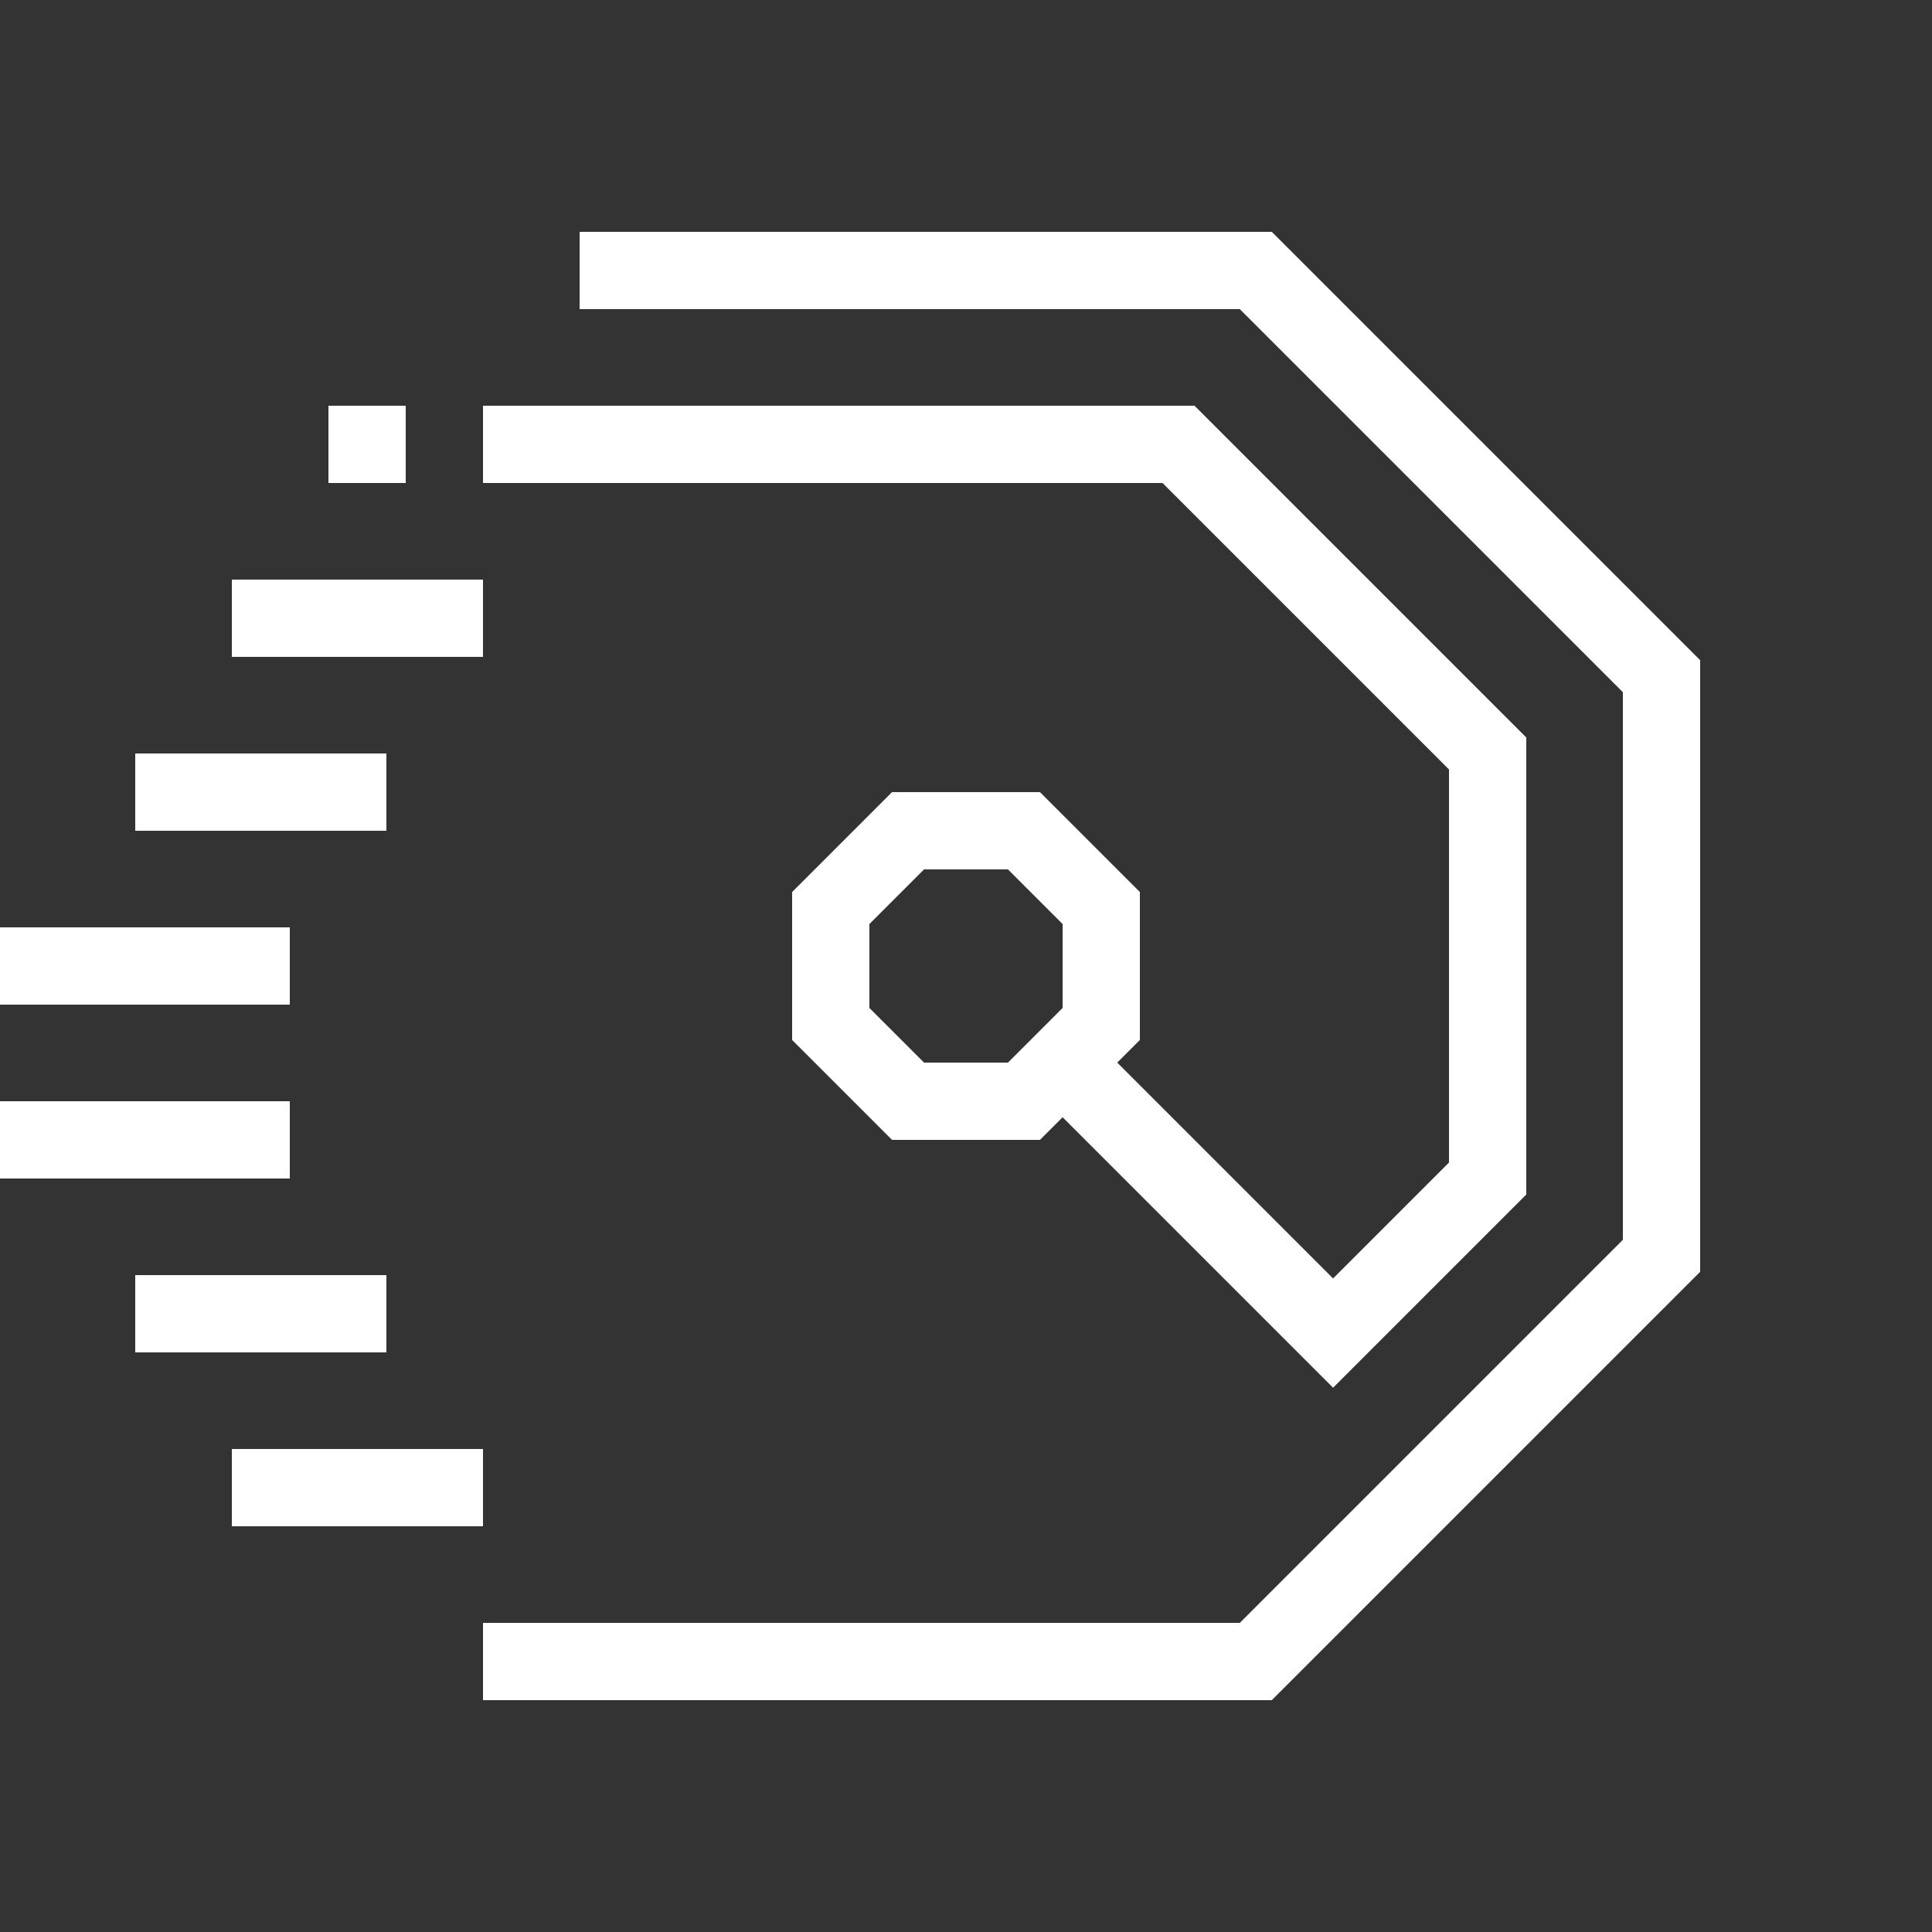
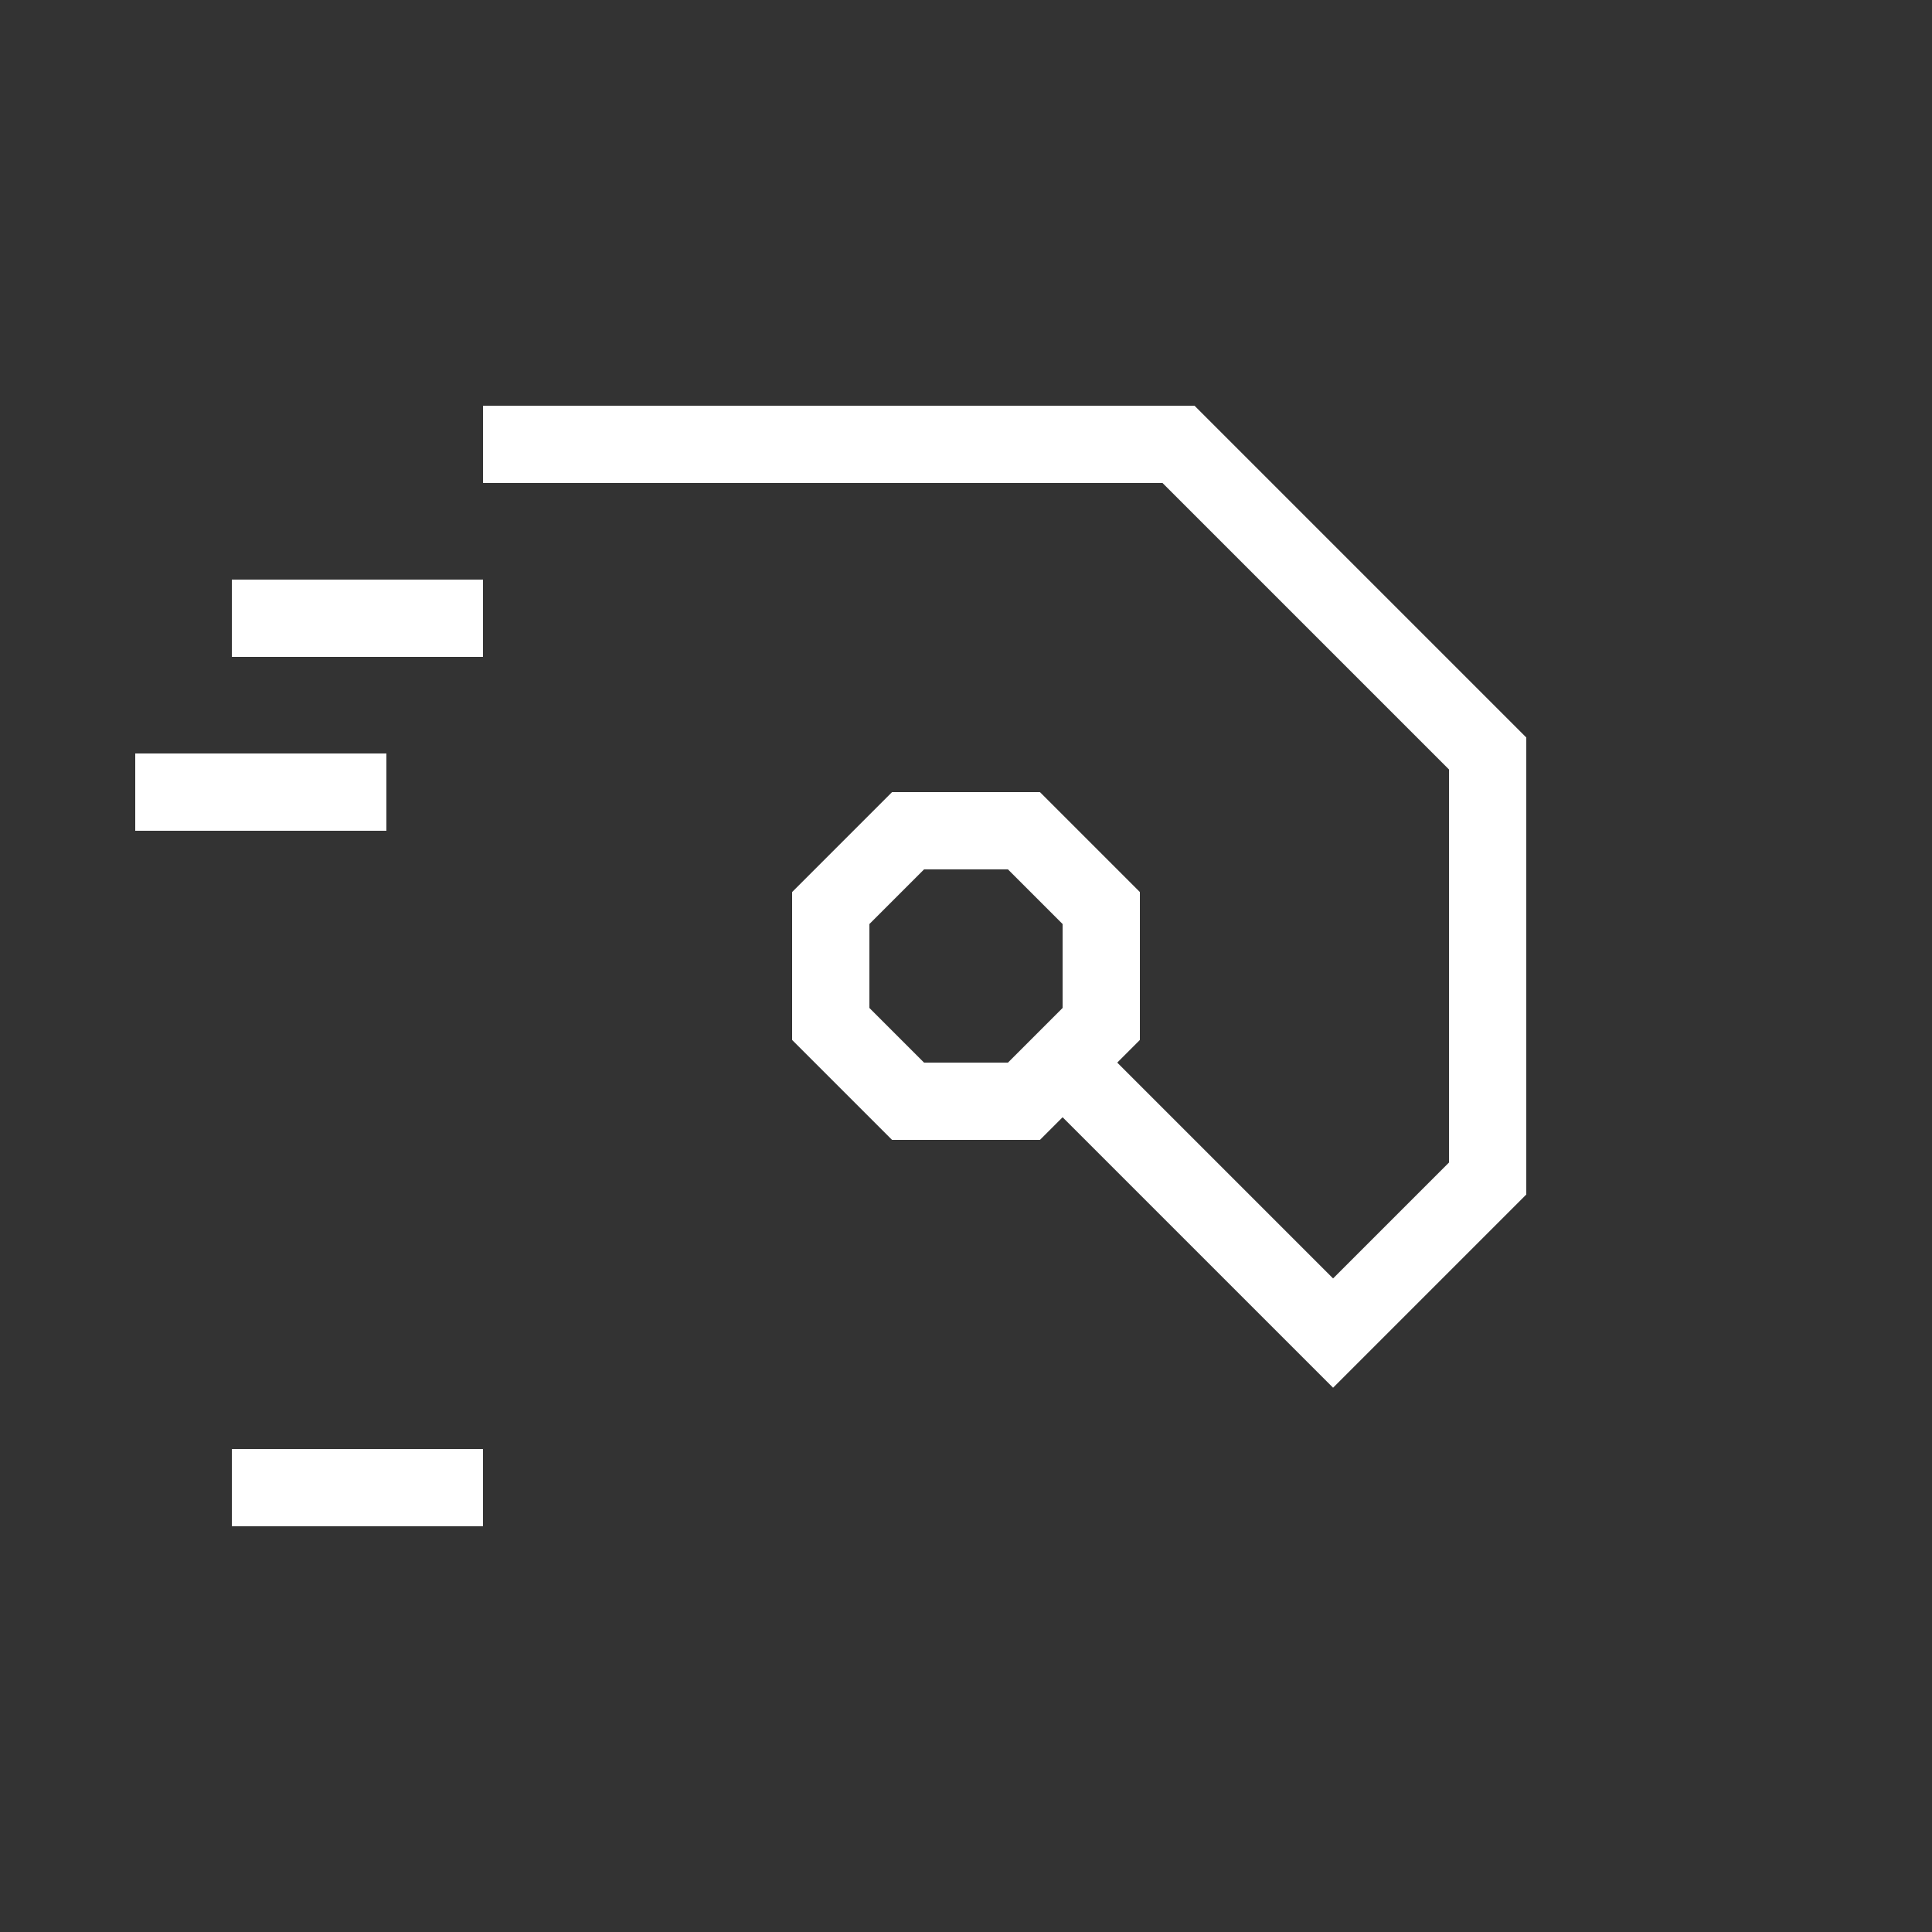
<svg xmlns="http://www.w3.org/2000/svg" width="100" height="100" viewBox="0 0 100 100" fill="none">
  <rect x="0" y="0" width="100" height="100" fill="#333333" stroke="none" />
  <path d="M53.828 41L59 46.172V53.828L53.828 59H46.172L41 53.828V46.172L46.172 41H53.828ZM45 47.828V52.172L47.828 55H52.172L55 52.172V47.828L52.172 45H47.828L45 47.828Z" fill="white" />
-   <path d="M65.828 12L88 34.172V65.828L65.828 88H25V84H64.172L84 64.172V35.828L64.172 16H30V12H65.828Z" fill="white" />
  <path d="M25 30V34H12V30H25Z" fill="white" />
-   <path d="M15 48V52H0V48H15Z" fill="white" />
-   <path d="M15 57V61H0V57H15Z" fill="white" />
  <path d="M25 75V79H12V75H25Z" fill="white" />
-   <path d="M20 66V70H7V66H20Z" fill="white" />
  <path d="M20 39V43H7V39H20Z" fill="white" />
  <path d="M61.828 21L79 38.172V61.828L69 71.828L53.586 56.414L56.414 53.586L69 66.172L75 60.172V39.828L60.172 25H25V21H61.828Z" fill="white" />
-   <path d="M21 21V25H17V21H21Z" fill="white" />
</svg>